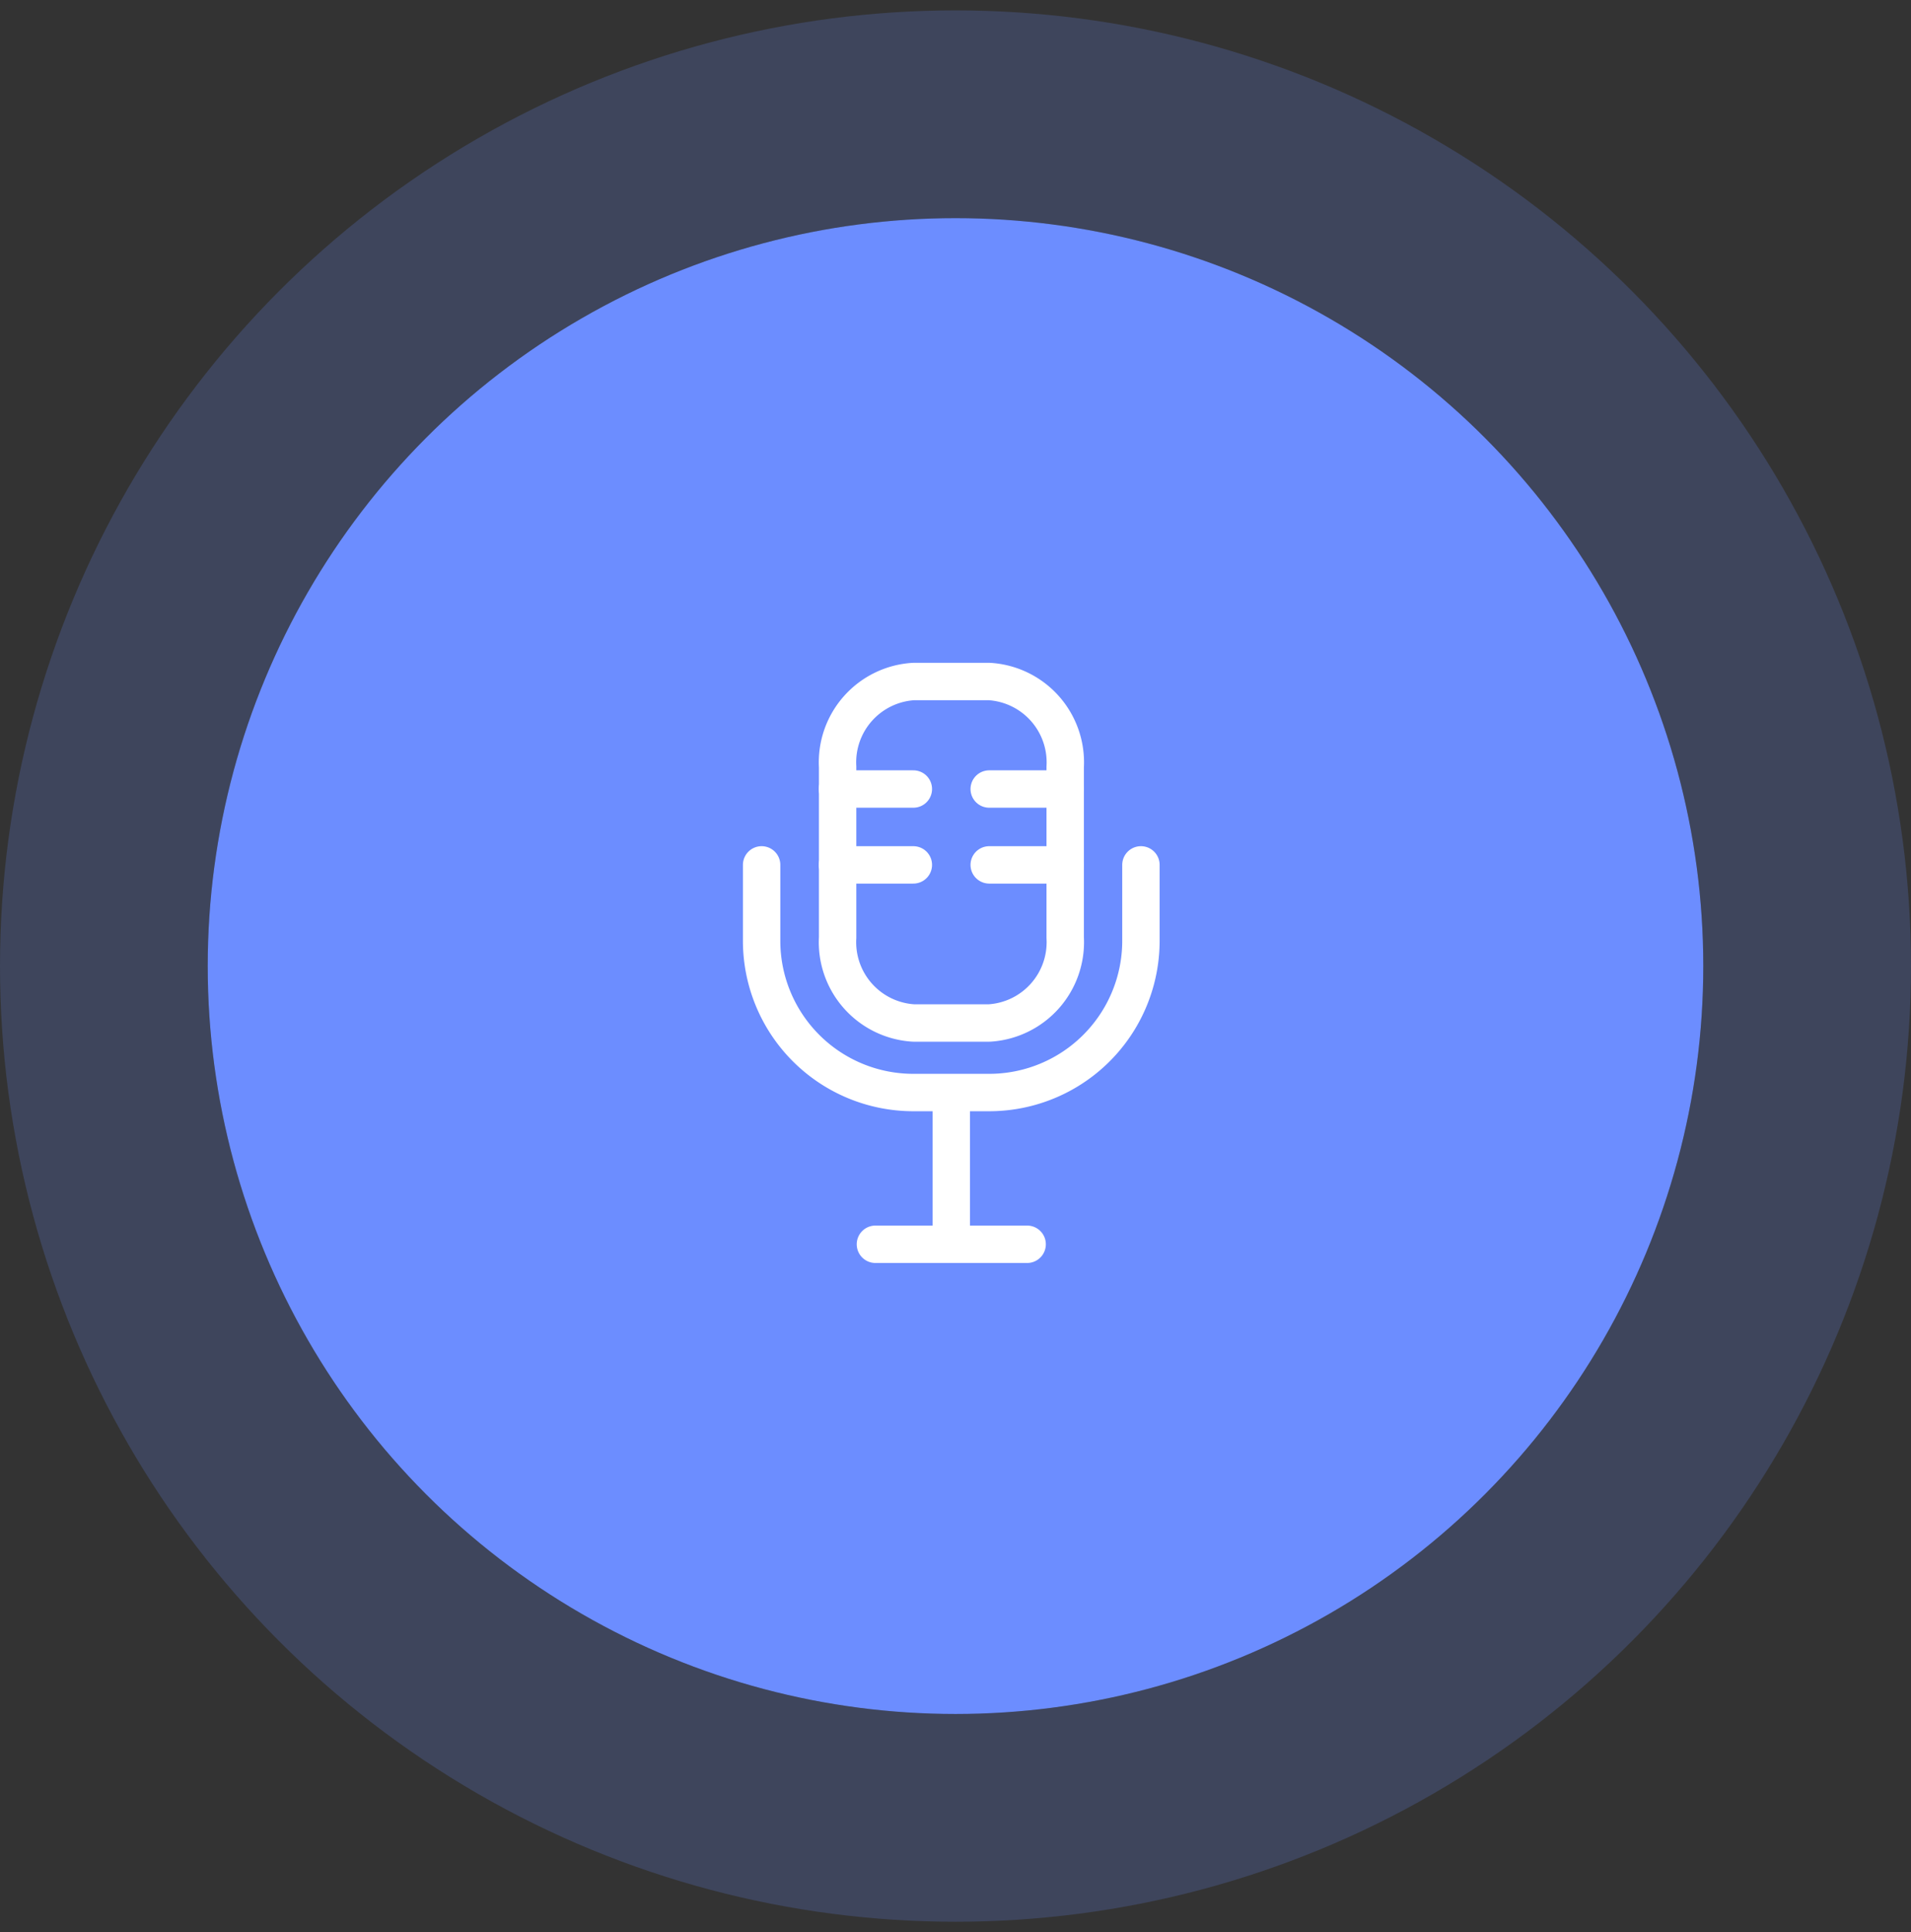
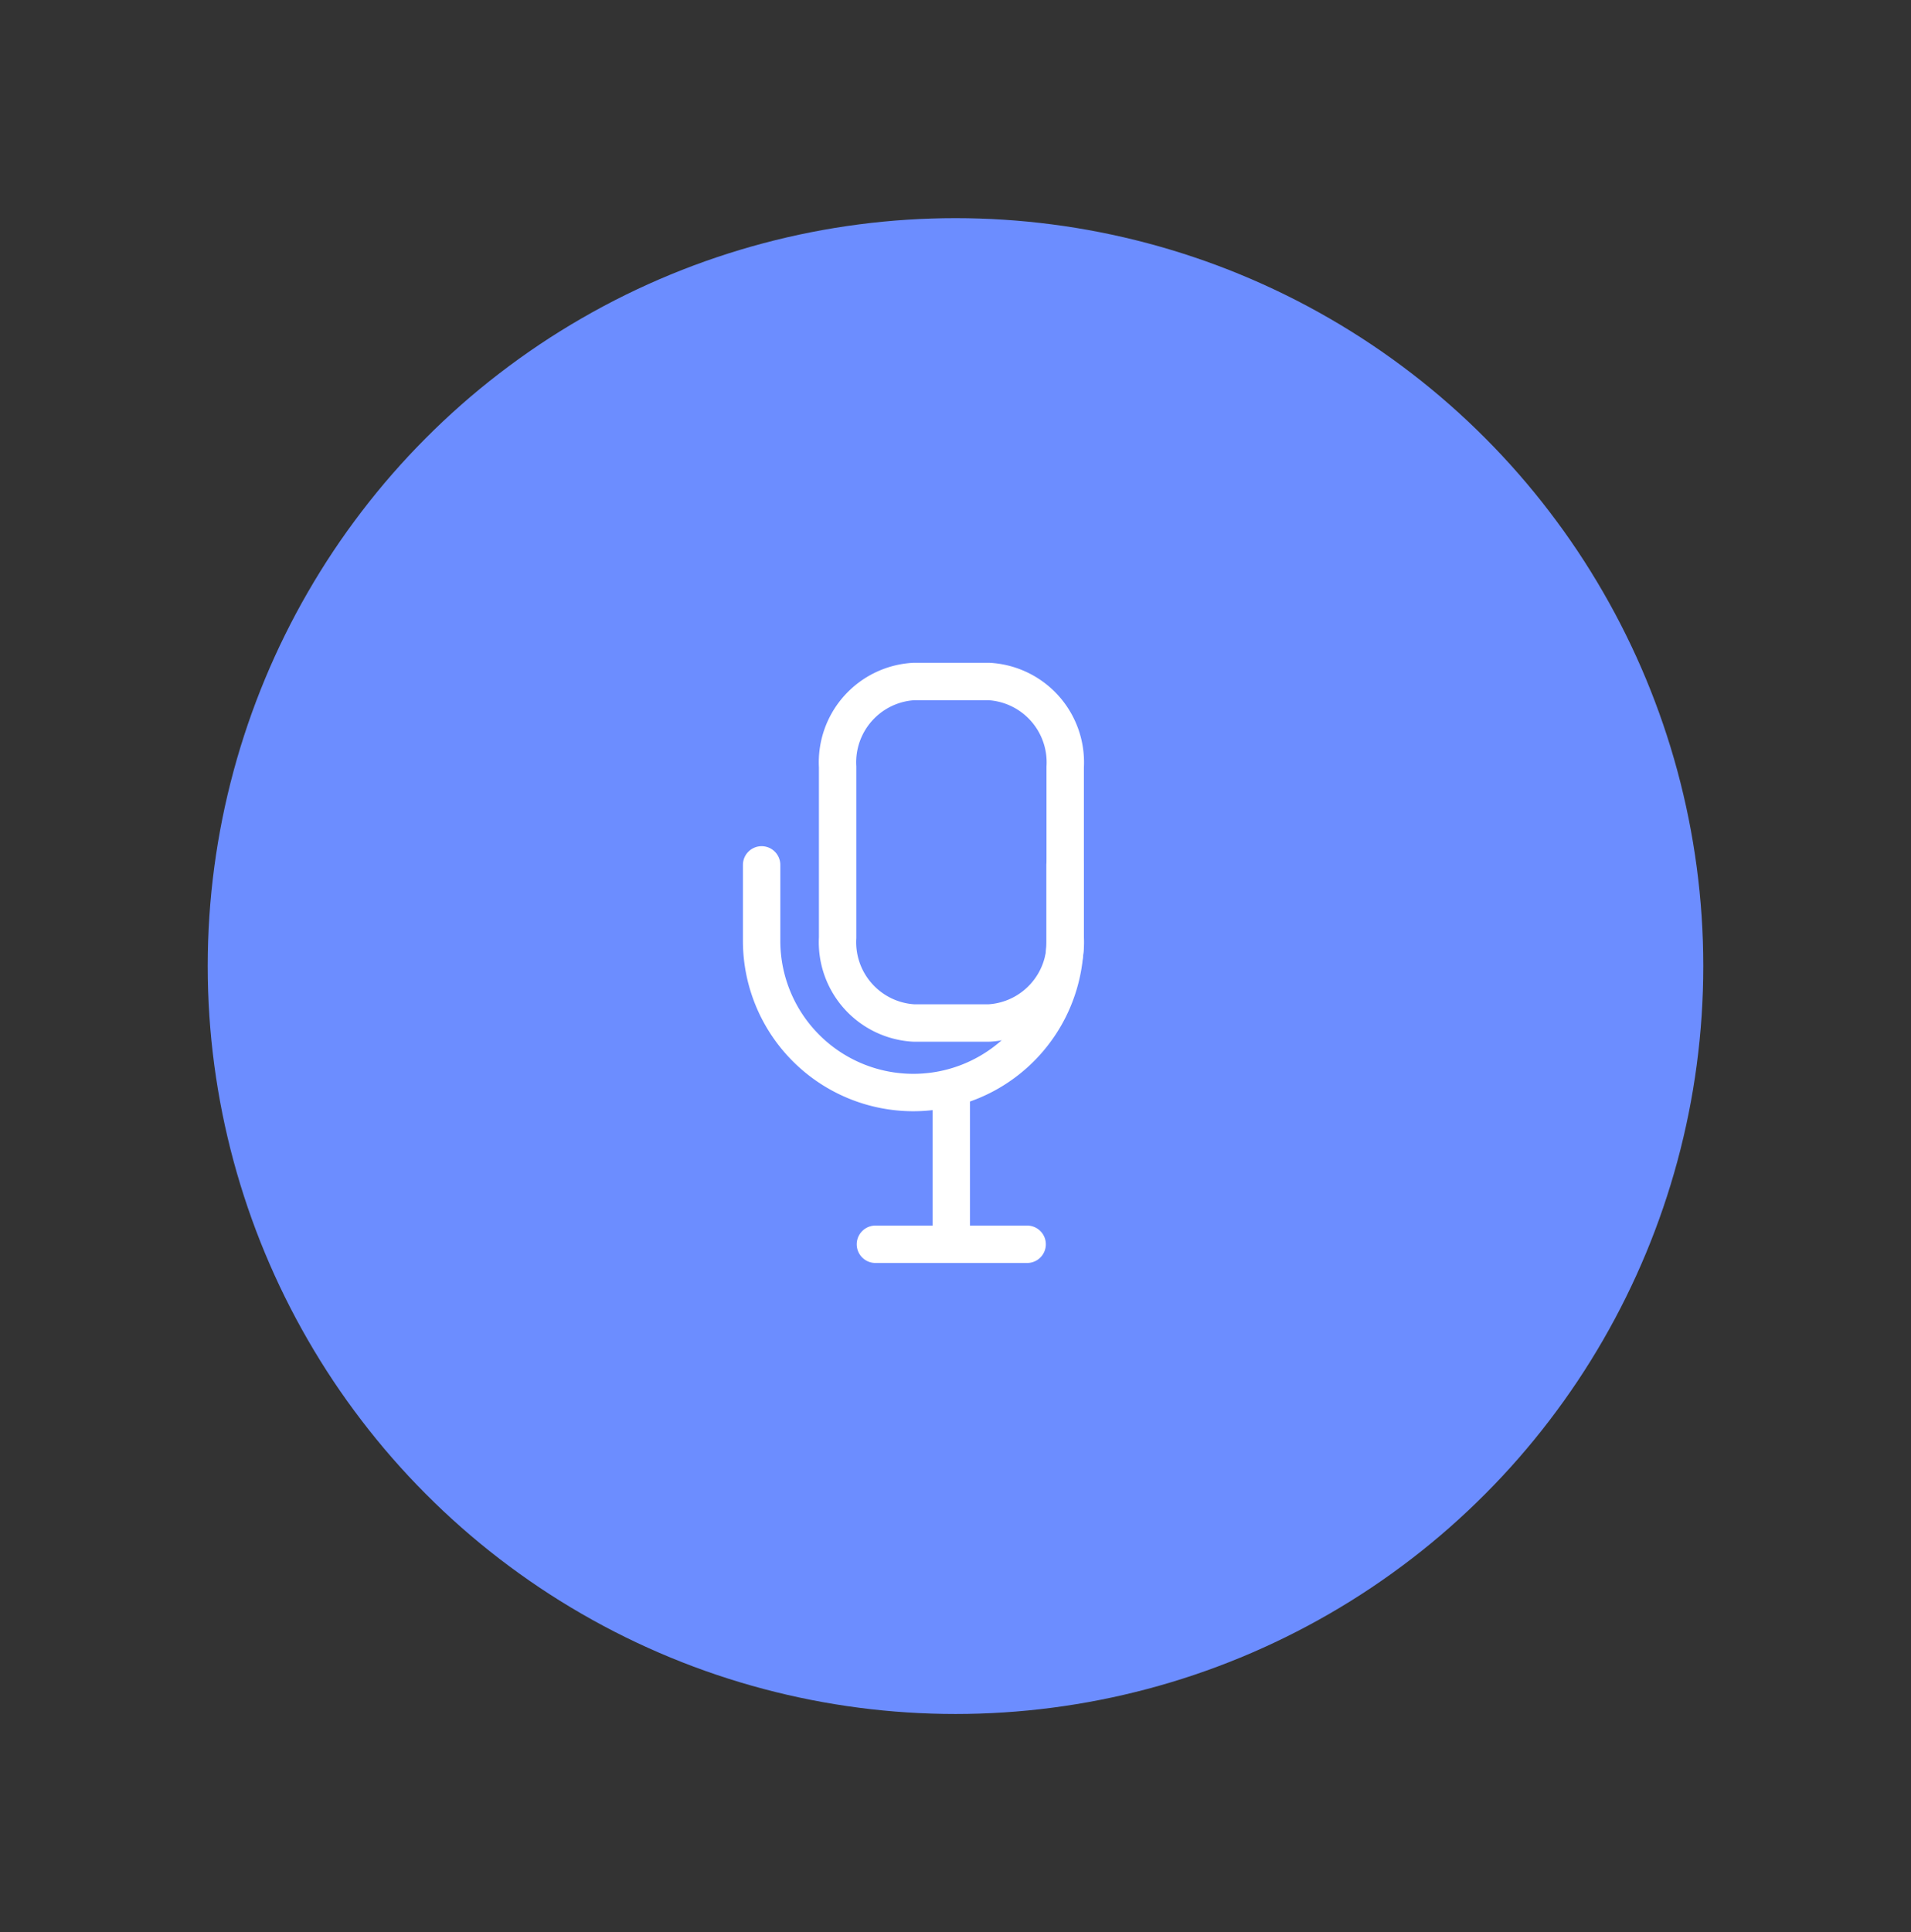
<svg xmlns="http://www.w3.org/2000/svg" width="92" height="93" fill="none">
  <rect width="100%" height="100%" fill="#333333" stroke="none" />
  <circle cx="46" cy="46.5" r="36" fill="#6C8DFF" />
-   <circle cx="46" cy="46.5" r="41" stroke="#6C8DFF" stroke-opacity=".2" stroke-width="10" />
-   <path stroke="#fff" stroke-linecap="round" stroke-linejoin="round" stroke-width="1.8" d="M45.796 52.587v7.304M42.145 59.891h7.304M36.666 41.63v3.653a7.304 7.304 0 0 0 7.304 7.304h3.653a7.304 7.304 0 0 0 7.304-7.304V41.63" />
+   <path stroke="#fff" stroke-linecap="round" stroke-linejoin="round" stroke-width="1.8" d="M45.796 52.587v7.304M42.145 59.891h7.304M36.666 41.63v3.653a7.304 7.304 0 0 0 7.304 7.304a7.304 7.304 0 0 0 7.304-7.304V41.63" />
  <path stroke="#fff" stroke-linecap="round" stroke-linejoin="round" stroke-width="1.8" d="M47.629 49.24h-3.652a3.896 3.896 0 0 1-3.652-4.11v-8.217a3.896 3.896 0 0 1 3.652-4.109h3.652a3.896 3.896 0 0 1 3.652 4.11v8.216a3.896 3.896 0 0 1-3.652 4.11Z" clip-rule="evenodd" />
-   <path stroke="#fff" stroke-linecap="round" stroke-linejoin="round" stroke-width="1.8" d="M40.318 37.978h3.653M47.623 37.978h3.652M40.318 41.63h3.653M47.623 41.63h3.652" />
</svg>